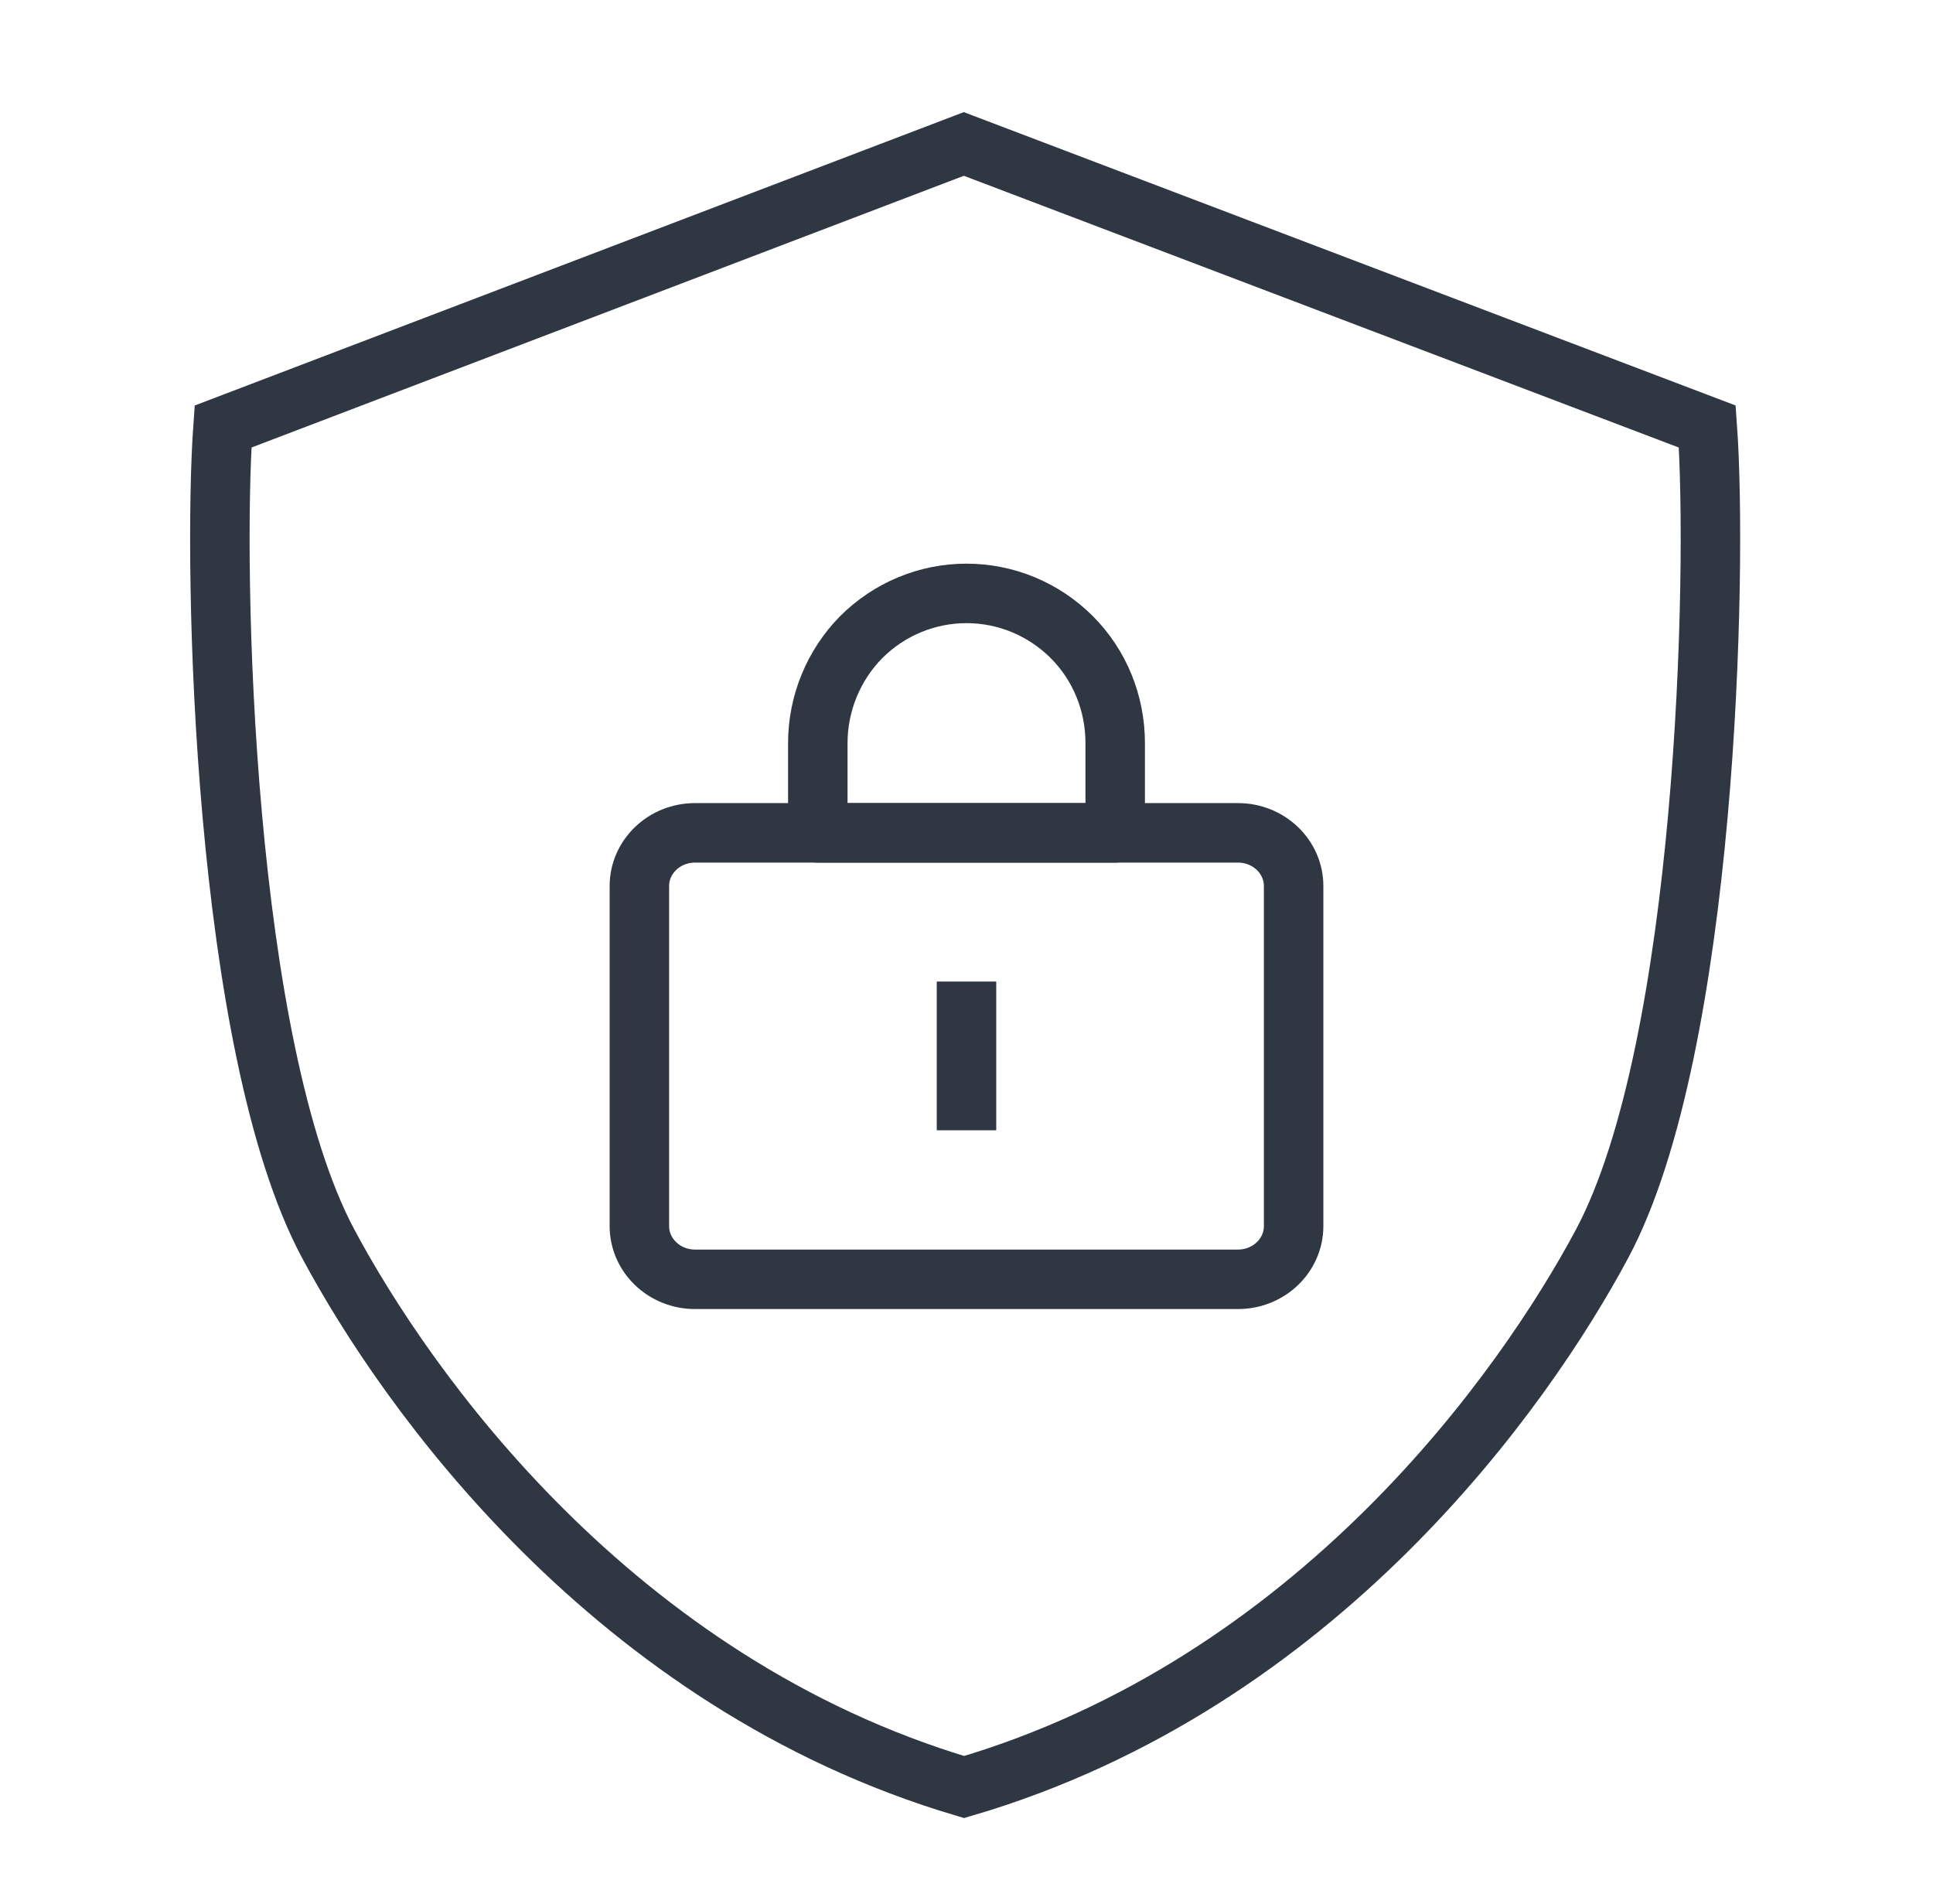
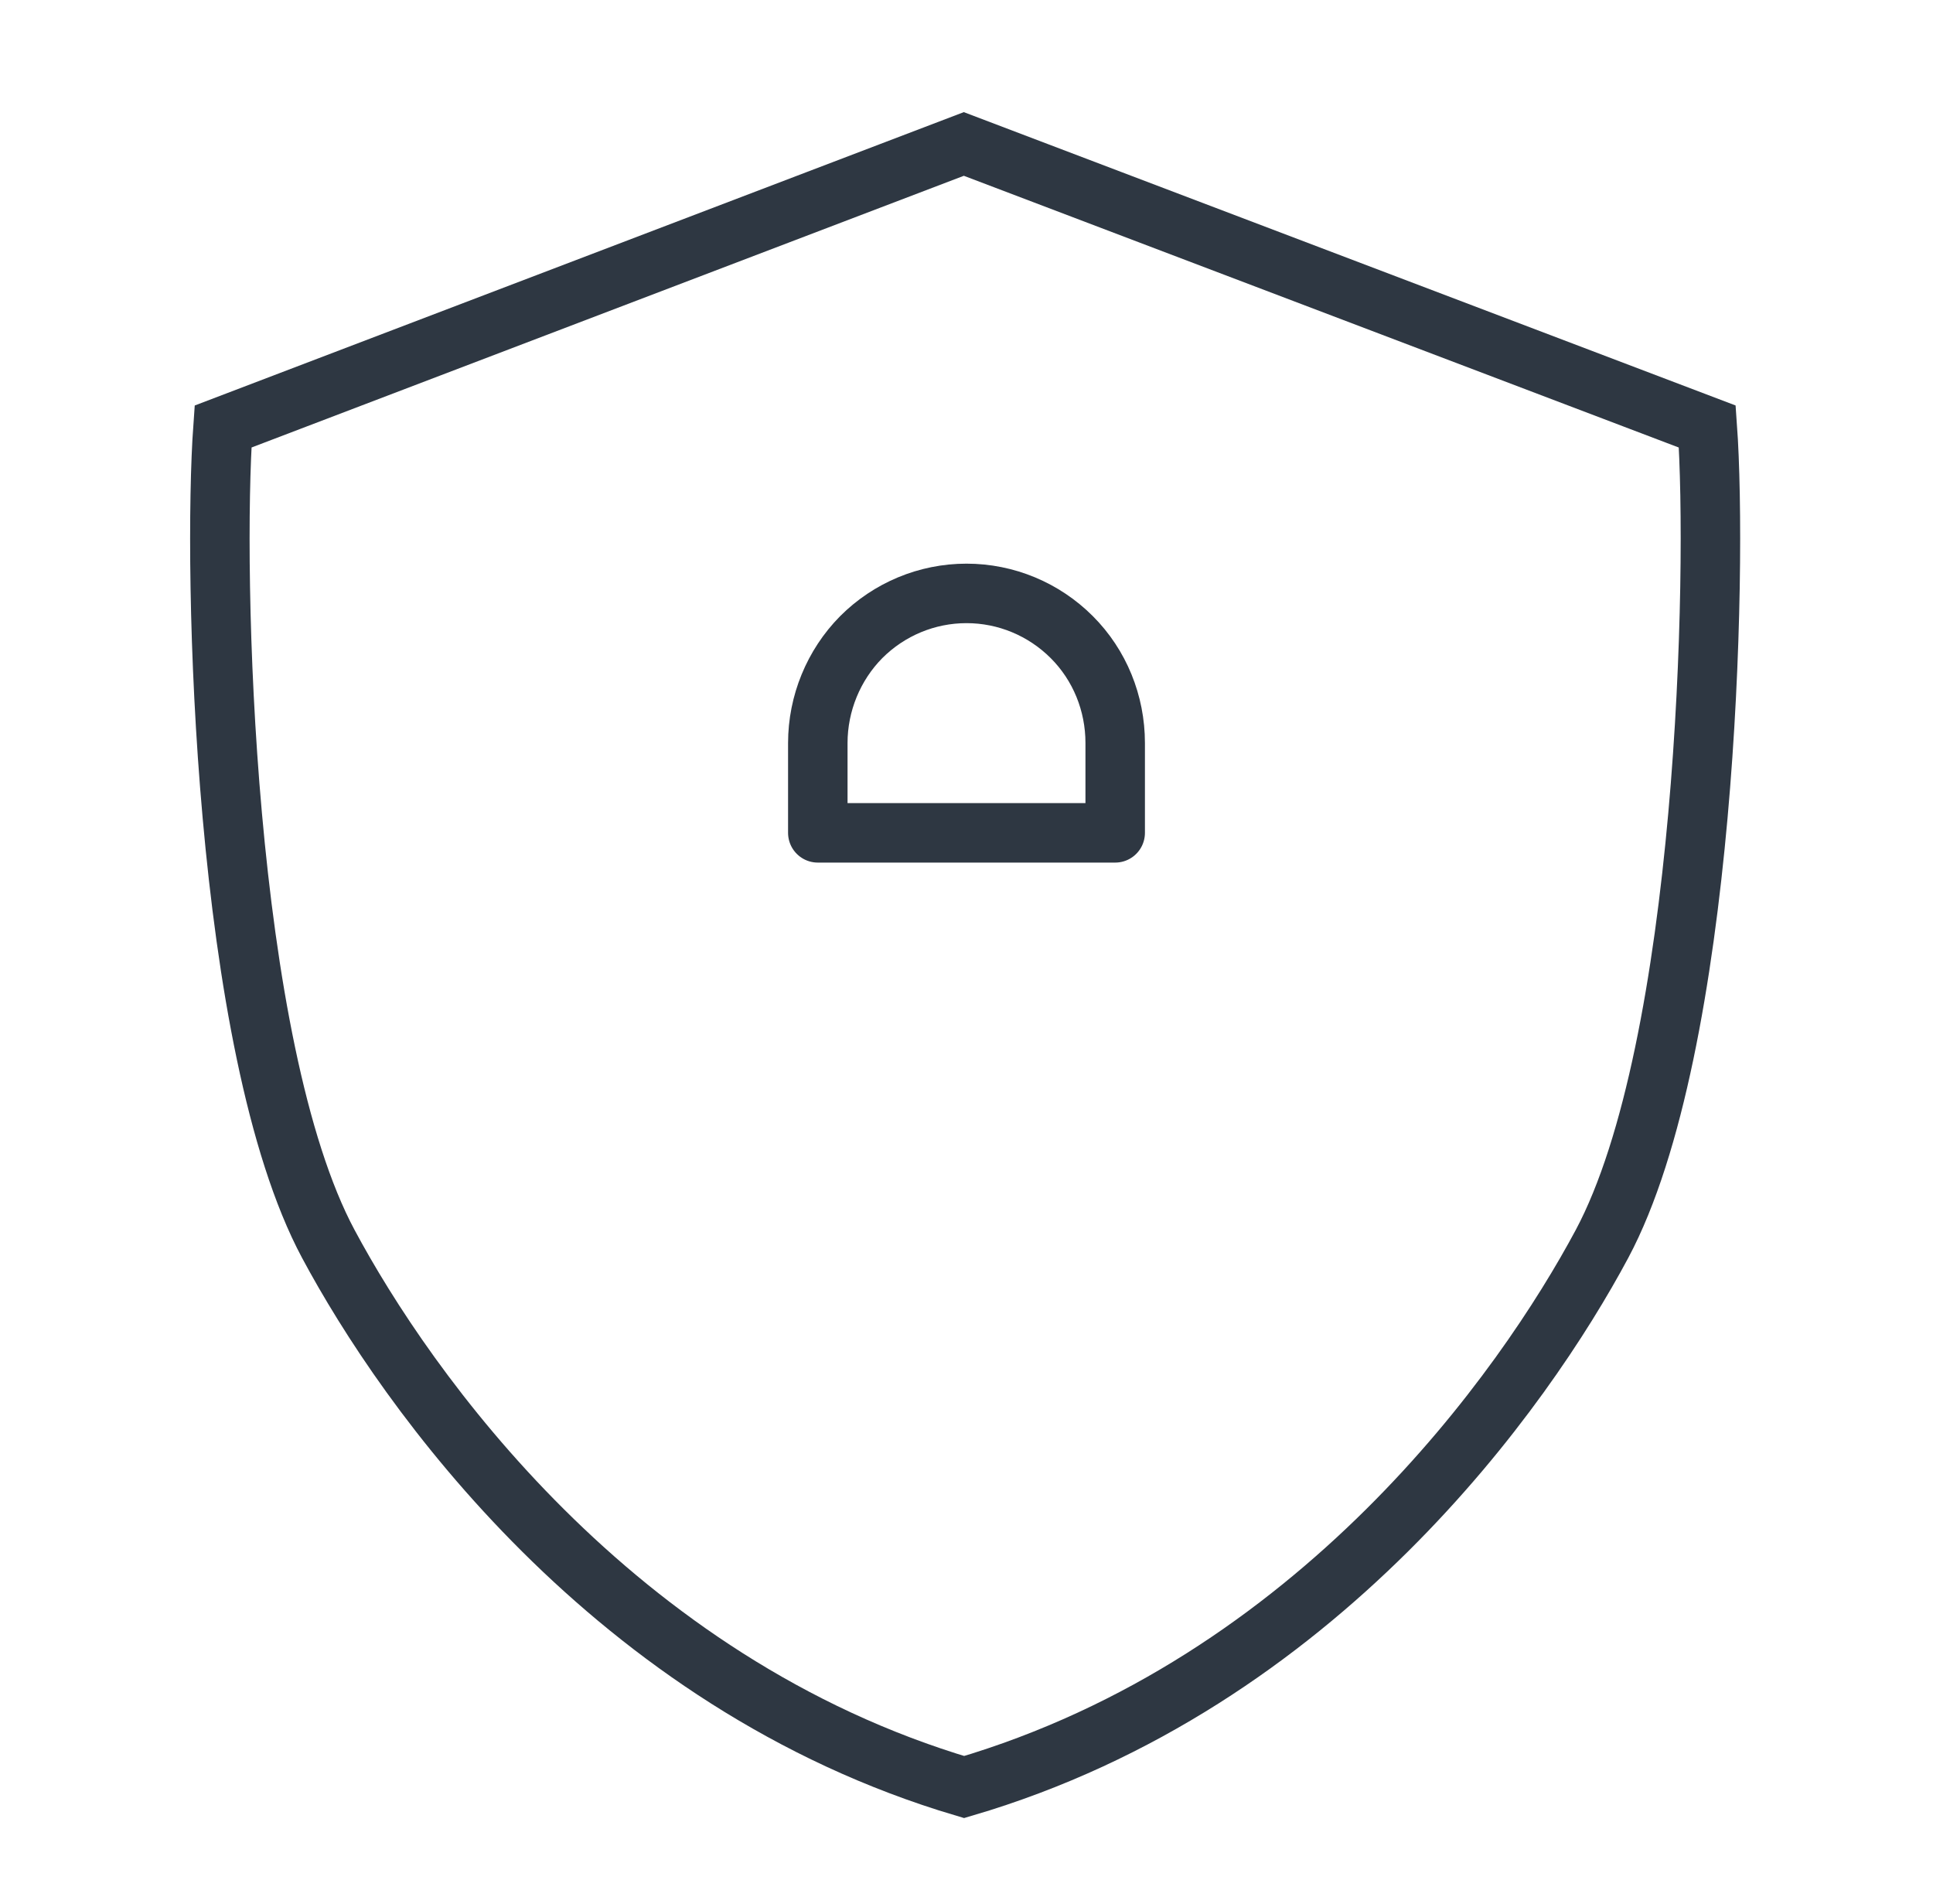
<svg xmlns="http://www.w3.org/2000/svg" width="65" height="64" viewBox="0 0 65 64" fill="none">
-   <path d="M32.41 4.84L7.5 14.34C7.15 19.19 7.5 35.21 11.04 41.82C13.64 46.68 20.58 56.57 32.42 60.08C44.32 56.58 51.27 46.68 53.87 41.82C57.4 35.21 57.76 19.19 57.41 14.34L32.41 4.84Z" stroke="#2E3742" stroke-width="2" />
-   <path d="M41.63 28H23.37C22.34 28 21.5 28.8 21.5 29.79V41.22C21.5 42.21 22.34 43.01 23.37 43.01H41.63C42.66 43.01 43.5 42.21 43.5 41.22V29.79C43.5 28.8 42.66 28 41.63 28Z" stroke="#2E3742" stroke-width="2" stroke-linecap="round" stroke-linejoin="round" />
-   <path d="M32.5 33V38" stroke="#2E3742" stroke-width="2" />
+   <path d="M32.41 4.84L7.5 14.34C7.15 19.19 7.5 35.21 11.04 41.82C13.64 46.68 20.58 56.57 32.42 60.08C44.32 56.58 51.27 46.68 53.87 41.82C57.4 35.21 57.76 19.19 57.41 14.34Z" stroke="#2E3742" stroke-width="2" />
  <path d="M32.5 19.95C33.83 19.95 35.1 20.48 36.04 21.42C36.98 22.36 37.5 23.64 37.5 24.98V28H27.5V24.98C27.5 23.65 28.03 22.36 28.96 21.42C29.9 20.48 31.17 19.95 32.5 19.95Z" stroke="#2E3742" stroke-width="2" stroke-linecap="round" stroke-linejoin="round" />
</svg>